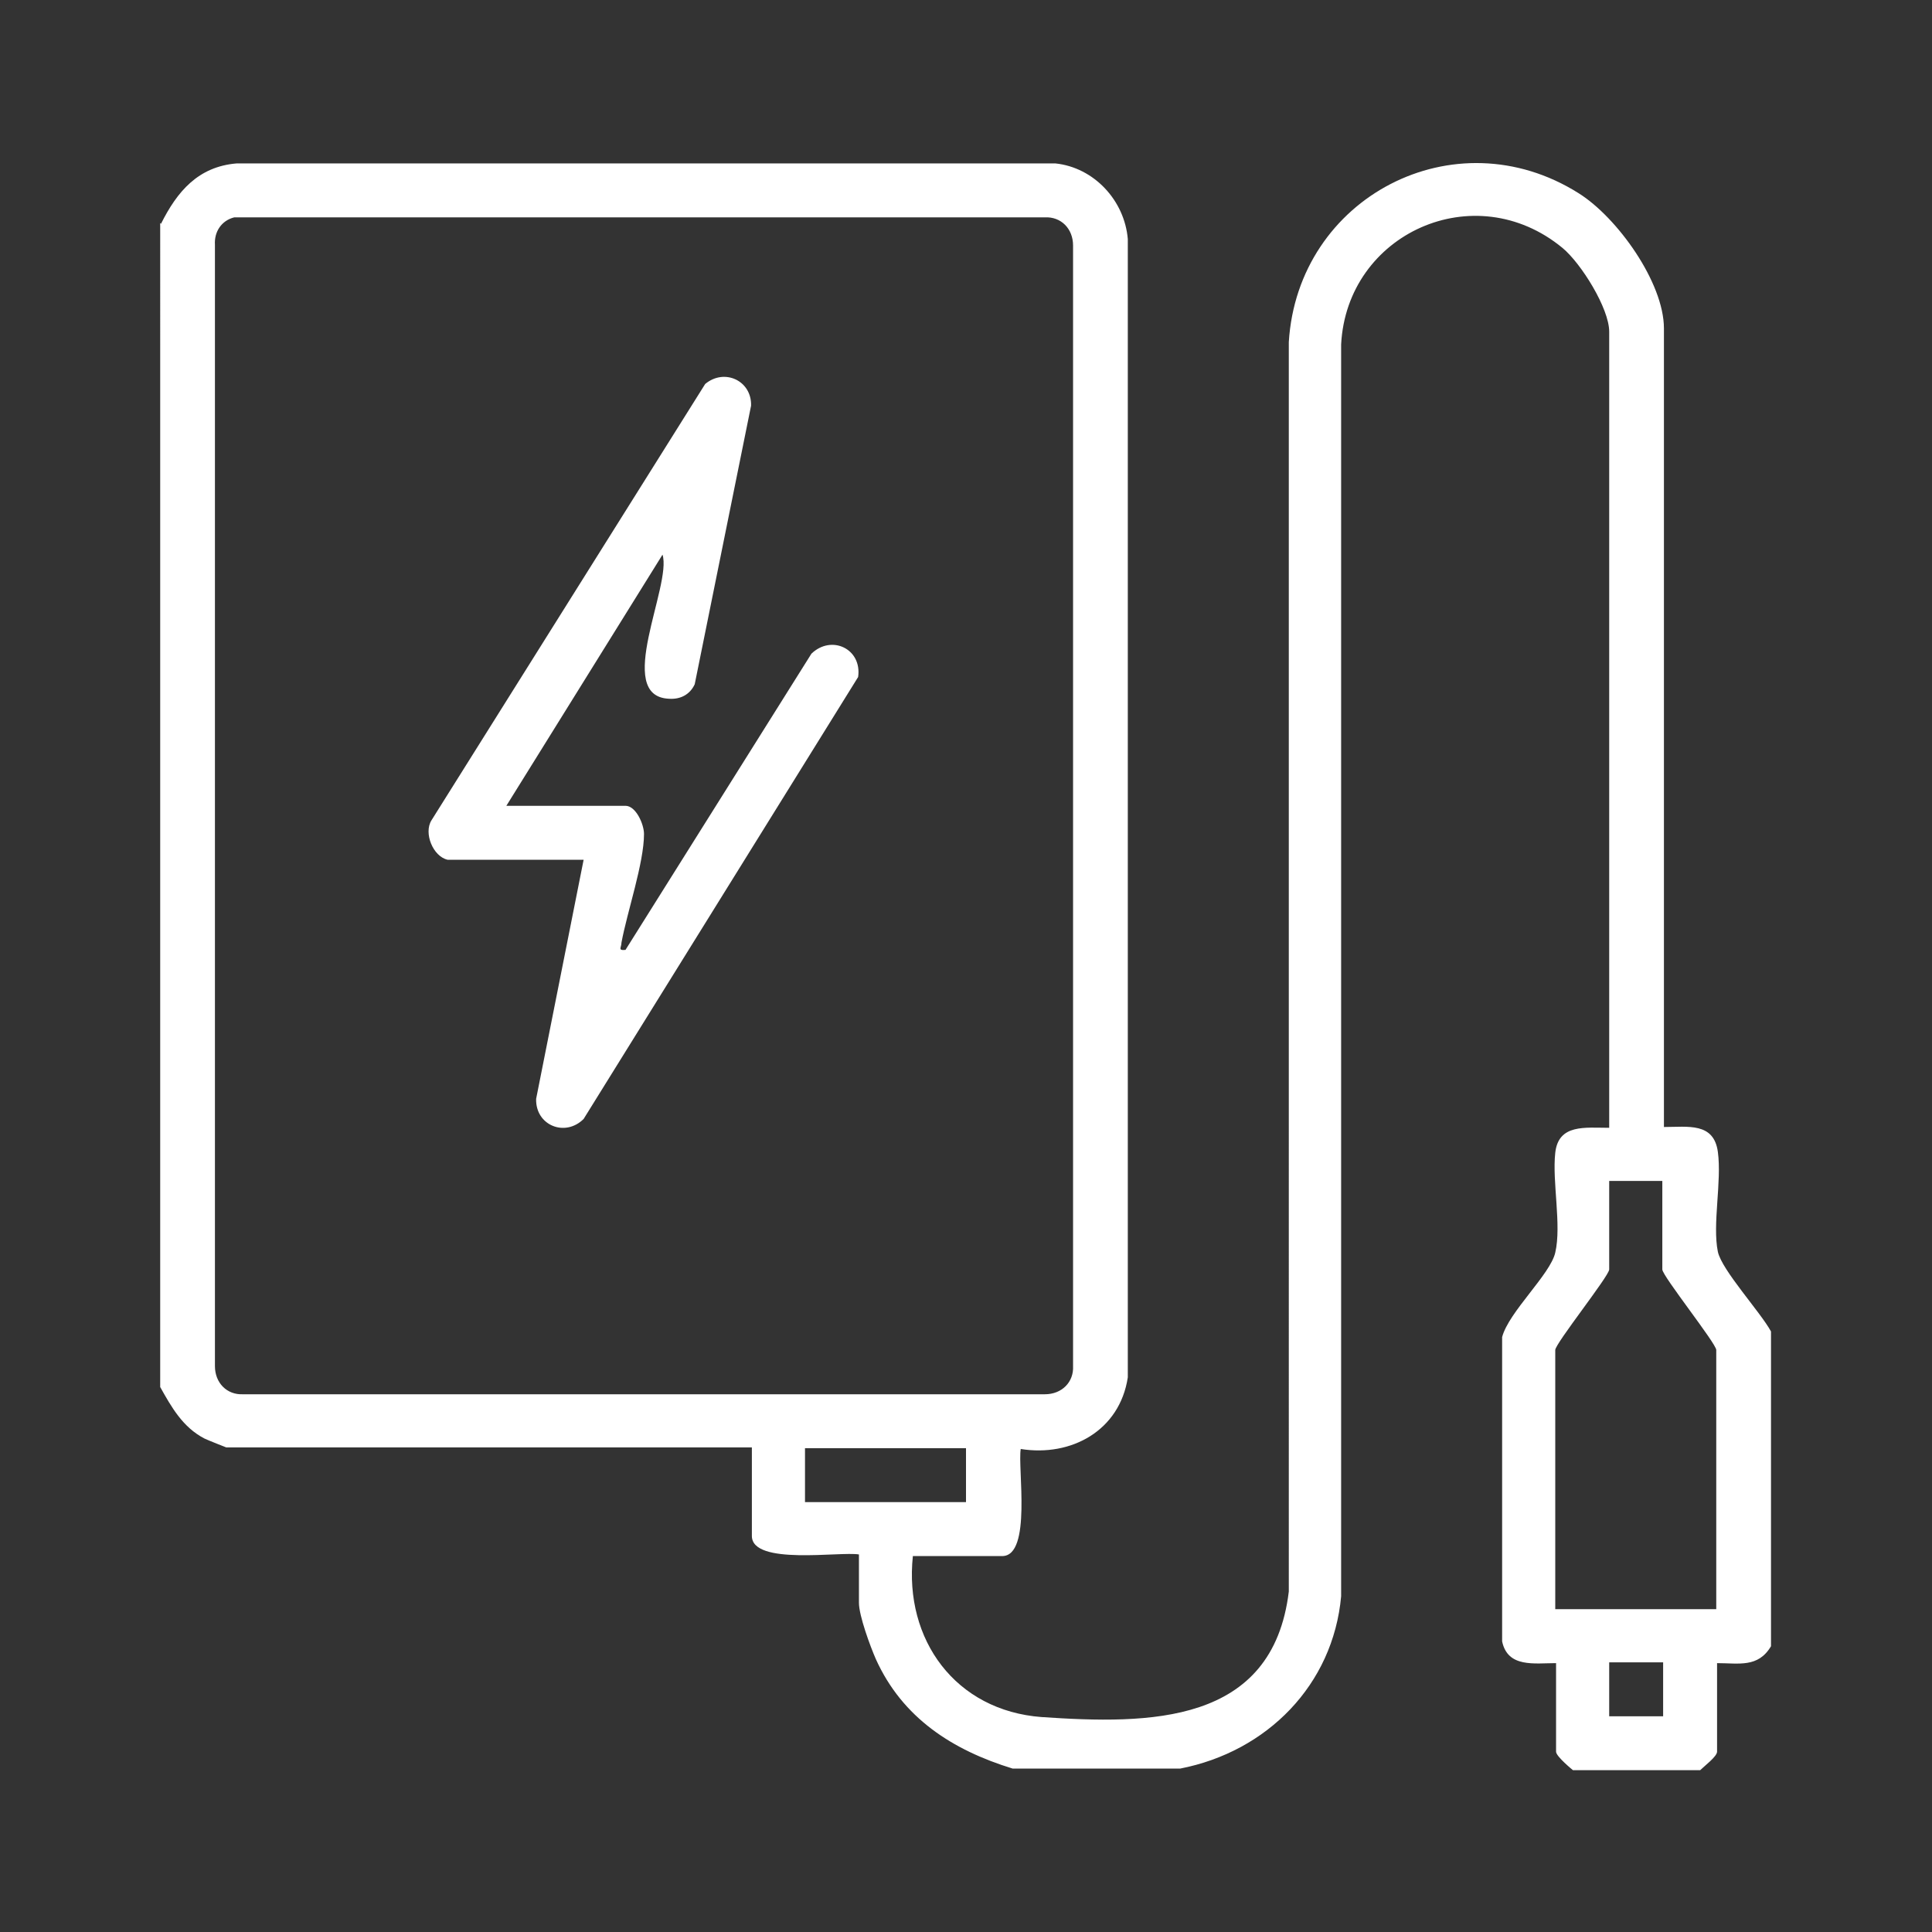
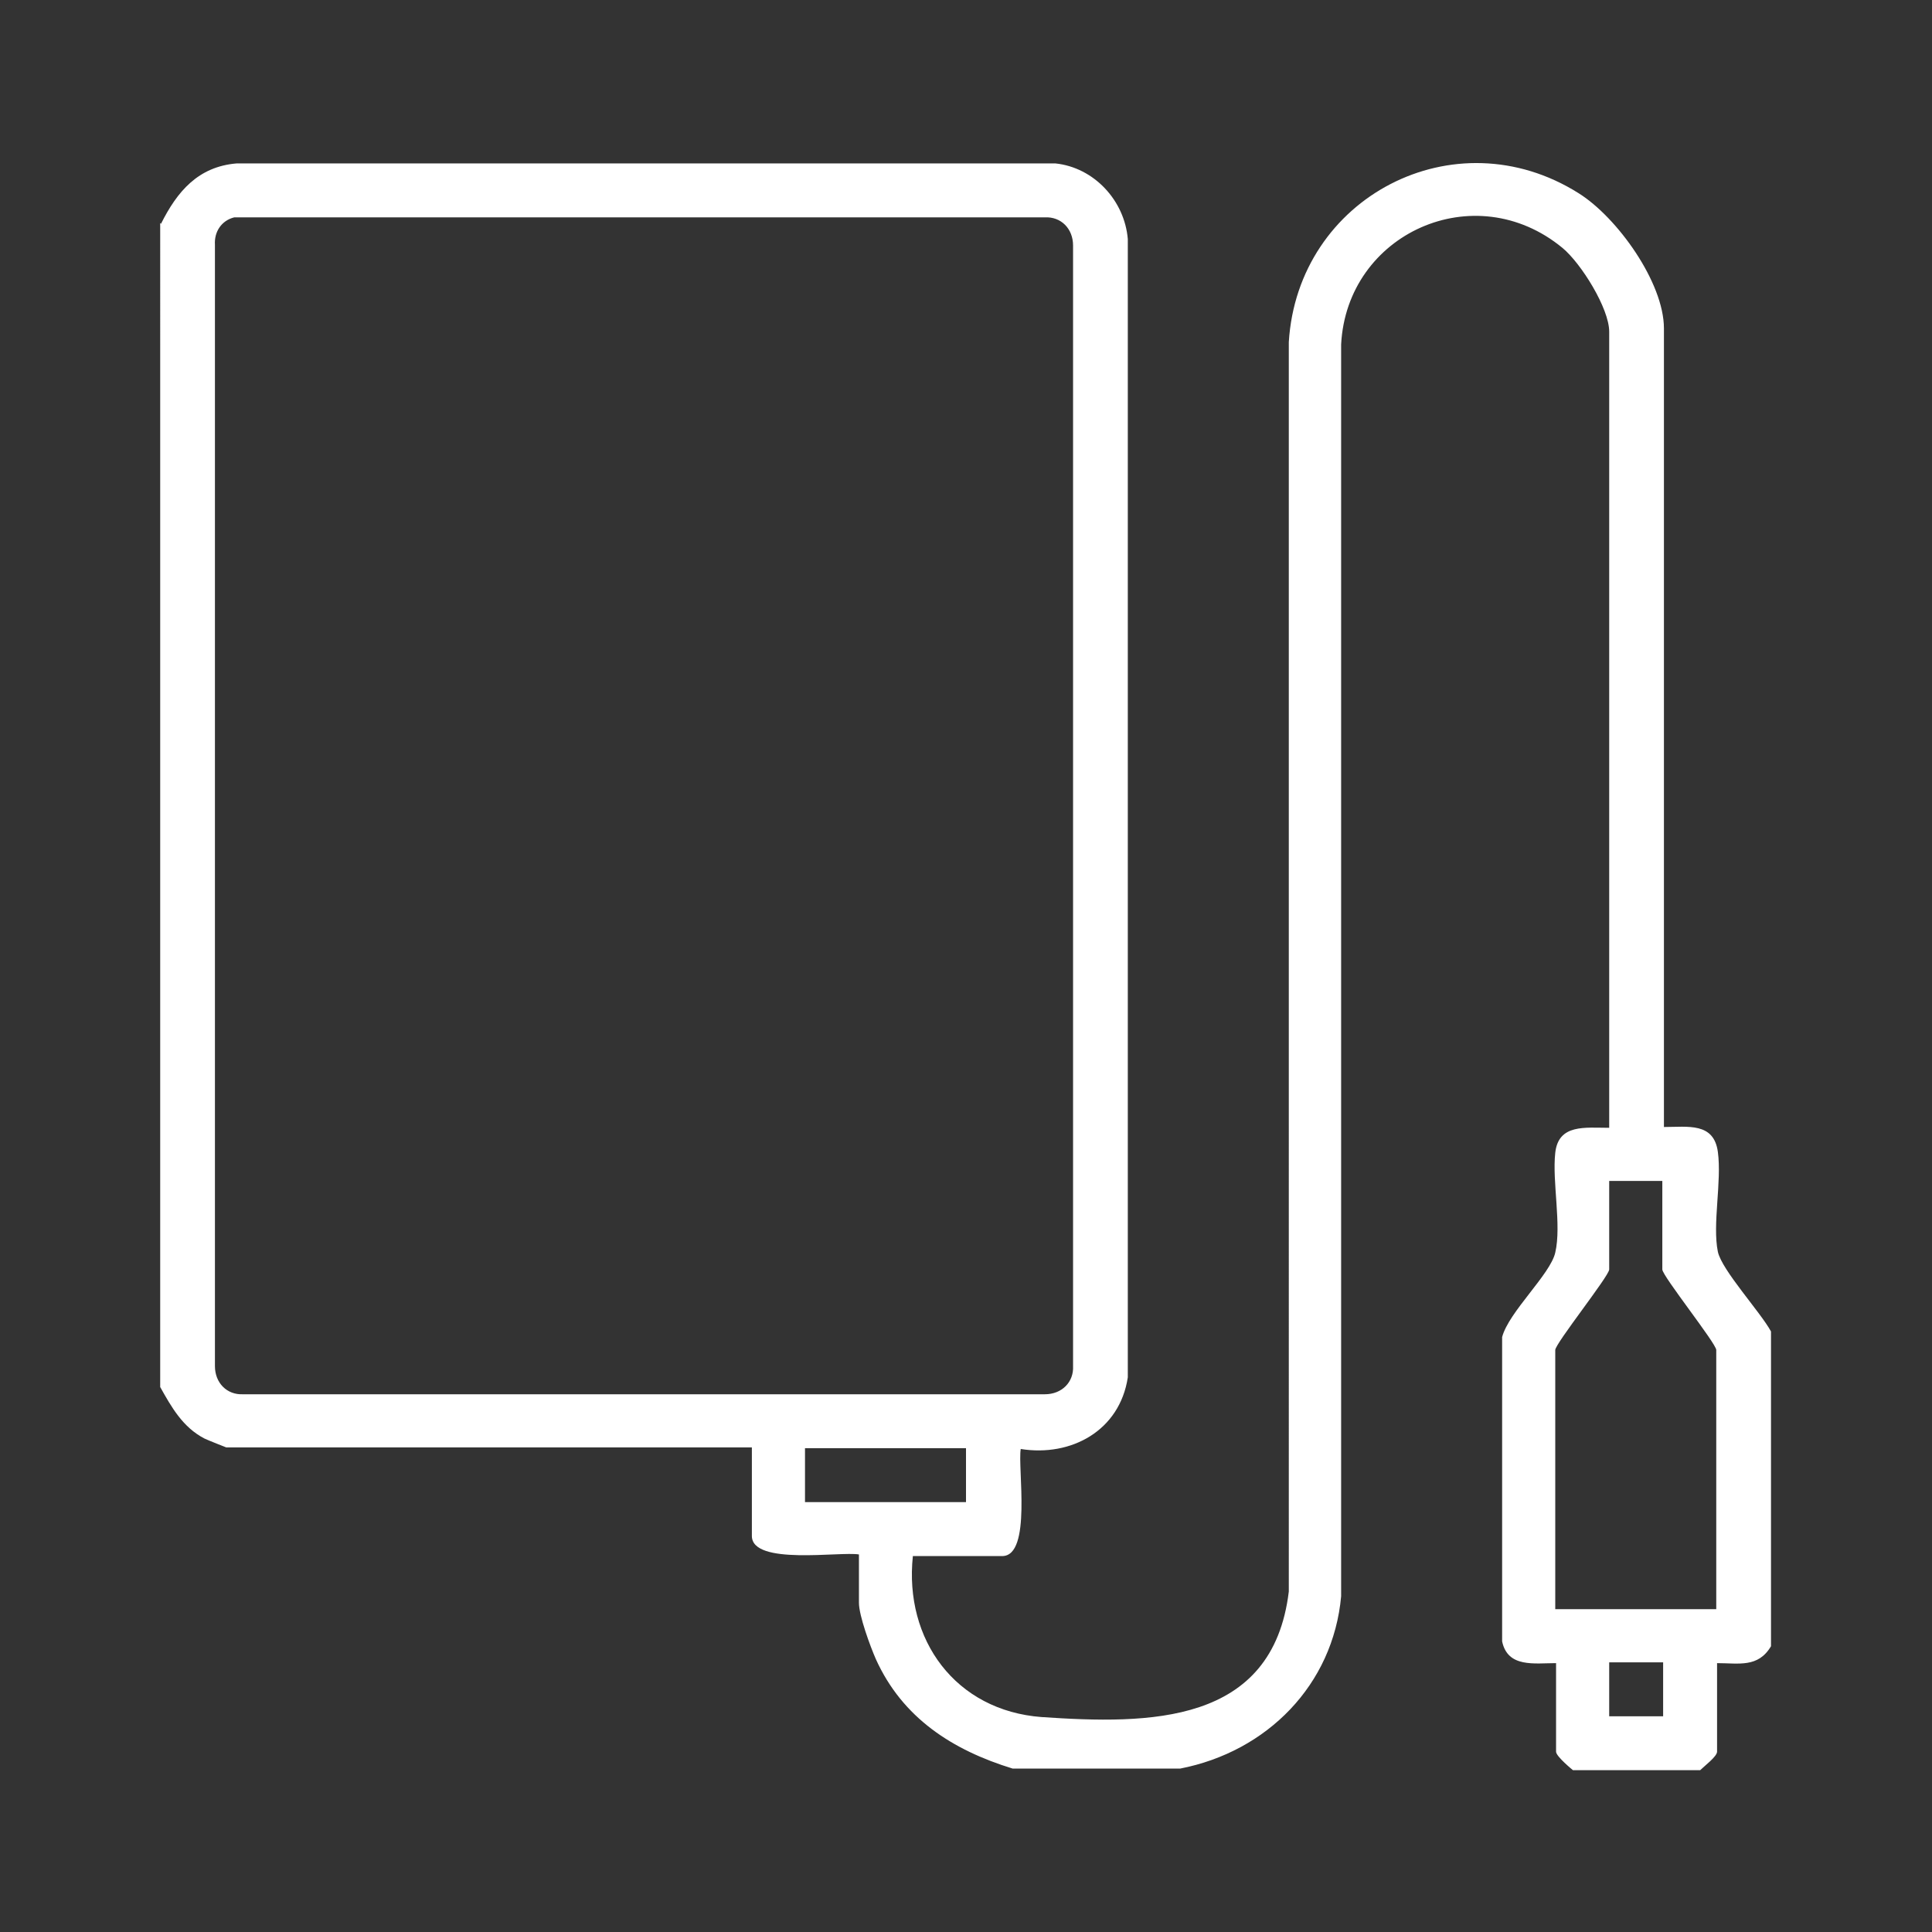
<svg xmlns="http://www.w3.org/2000/svg" id="Layer_1" data-name="Layer 1" viewBox="0 0 24 24">
  <rect x="0" y="0" width="24" height="24" fill="#333333" stroke="none" />
  <defs>
    <style>
      .cls-1 {
        fill: #fff;
      }

      .cls-2 {
        fill: #fff;
      }
    </style>
  </defs>
  <path class="cls-1" d="M2,2.78c.2-.4.46-.71.94-.75h10.17c.48.05.86.46.9.94v14.14c-.1.66-.7.99-1.33.89-.04.23.14,1.33-.23,1.33h-1.11c-.11,1.04.53,1.92,1.6,2,1.33.09,2.87.1,3.07-1.56V4.25c.11-1.8,2.06-2.82,3.6-1.85.48.3,1.06,1.11,1.06,1.68v9.92c.3,0,.62-.06.67.31s-.07.9,0,1.24c.05.23.53.75.66.99v3.91c-.16.27-.4.21-.67.21v1.1c0,.06-.16.18-.21.23h-1.58s-.21-.17-.21-.23v-1.1c-.27,0-.6.06-.67-.27v-3.78c.08-.31.6-.78.66-1.05.08-.34-.04-.88,0-1.24s.37-.31.67-.31V4.12c0-.29-.35-.85-.58-1.04-1.09-.9-2.68-.18-2.75,1.2v15.55c-.1,1.1-.92,1.93-2,2.14h-2.08c-.75-.23-1.37-.63-1.7-1.36-.07-.16-.21-.54-.21-.7v-.6c-.23-.04-1.33.14-1.33-.23v-1.1H2.81s-.23-.09-.27-.11c-.27-.14-.41-.39-.55-.64V2.77h0ZM2.91,2.7c-.16.04-.25.18-.24.34v13.93c0,.21.15.36.35.35h9.96c.21,0,.36-.15.35-.35V3.05c0-.21-.15-.36-.35-.35,0,0-10.07,0-10.07,0ZM20.66,14.67h-.67v1.1c0,.08-.67.92-.67,1v3.22h2v-3.22c0-.08-.67-.92-.67-1v-1.1h0ZM12,17.99h-2v.67h2v-.67ZM20.66,20.65h-.67v.67h.67v-.67Z" />
-   <path class="cls-2" d="M5.56,10.68c-.18-.04-.3-.33-.2-.49l3.4-5.42c.24-.2.58-.04.57.27l-.7,3.46c-.06.13-.18.19-.32.18-.69-.03.04-1.41-.08-1.79l-1.94,3.12h1.48c.13,0,.23.23.23.35,0,.36-.21.97-.28,1.35,0,.06-.05.1.05.09l2.31-3.68c.25-.24.63-.06.58.29l-3.41,5.49c-.23.23-.6.08-.59-.25l.59-2.97h-1.69Z" />
</svg>